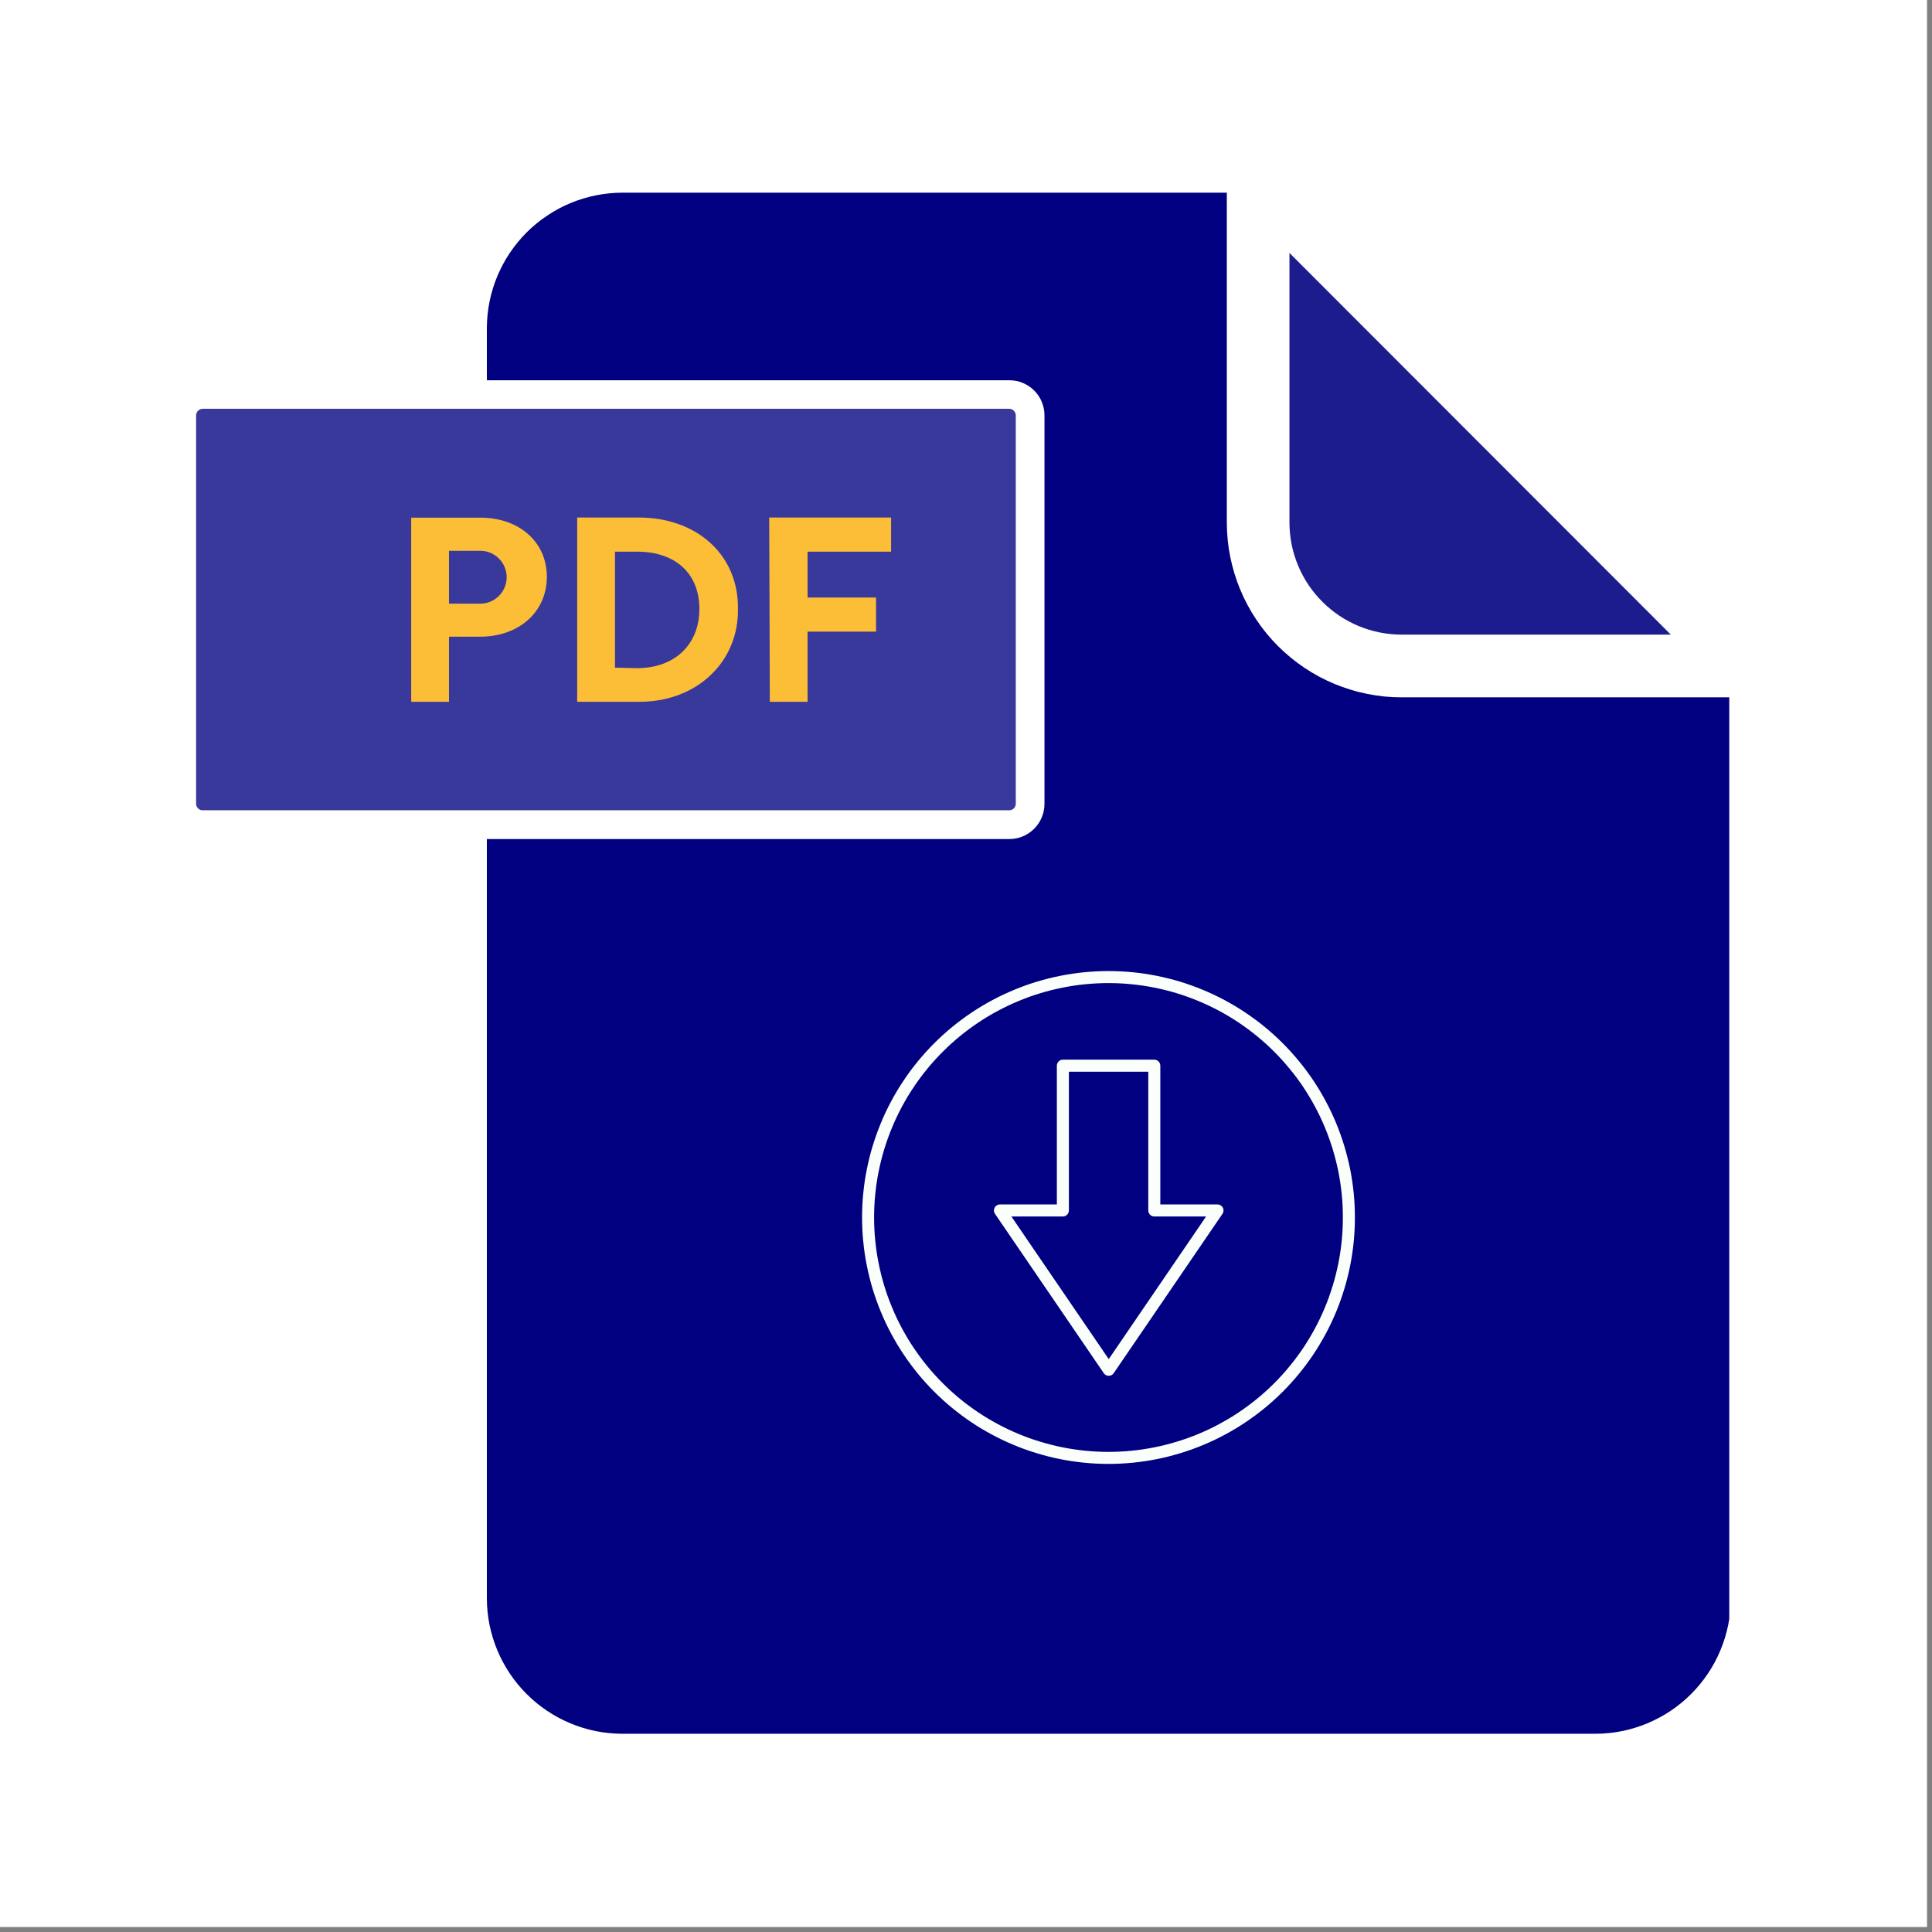
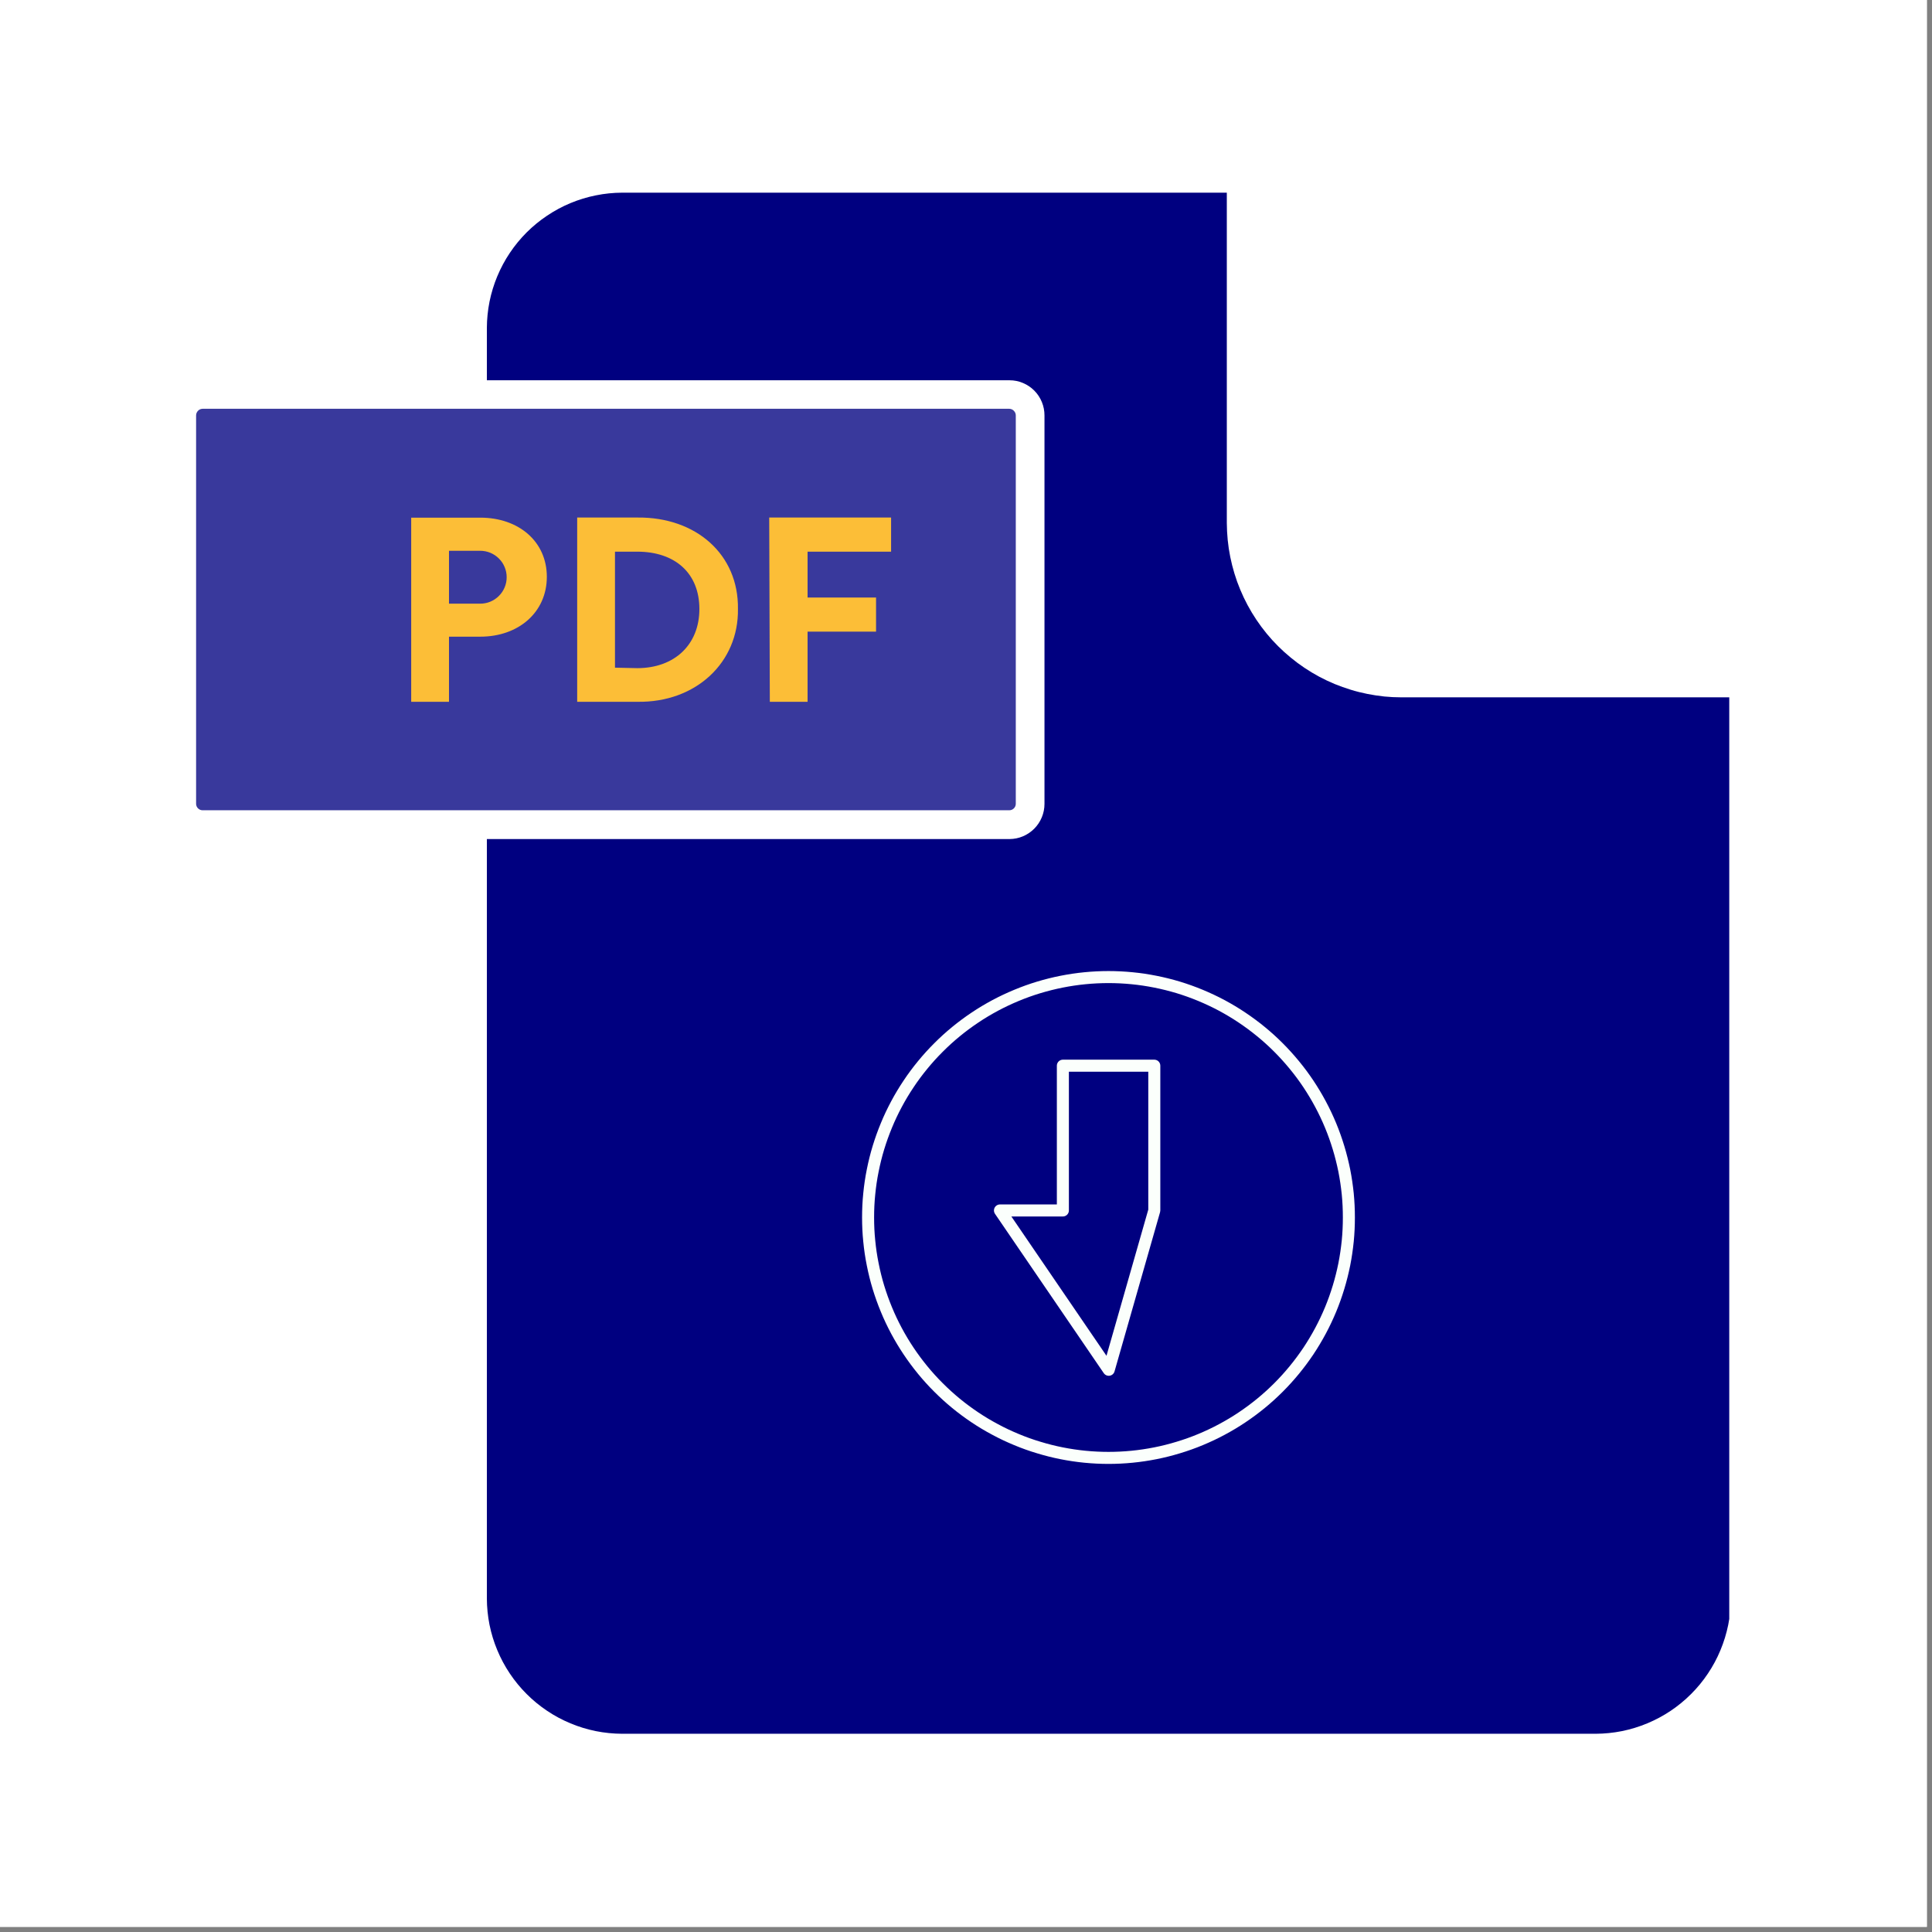
<svg xmlns="http://www.w3.org/2000/svg" width="250" zoomAndPan="magnify" viewBox="0 0 187.5 187.5" height="250" preserveAspectRatio="xMidYMid meet" version="1.0">
  <rect x="0" y="0" width="187.5" height="187.5" fill="#808080" stroke="none" />
  <defs>
    <clipPath id="da2567a578">
      <path d="M 47 18.699 L 167.824 18.699 L 167.824 168.301 L 47 168.301 Z M 47 18.699 " clip-rule="nonzero" />
    </clipPath>
  </defs>
  <path fill="#ffffff" d="M 0 0 L 187 0 L 187 187 L 0 187 Z M 0 0 " fill-opacity="1" fill-rule="nonzero" />
  <path fill="#ffffff" d="M 0 0 L 187 0 L 187 187 L 0 187 Z M 0 0 " fill-opacity="1" fill-rule="nonzero" />
  <g clip-path="url(#da2567a578)">
    <path fill="#000080" d="M 47.25 81.43 L 47.25 155.133 C 47.254 155.992 47.34 156.844 47.508 157.691 C 47.68 158.535 47.93 159.355 48.262 160.148 C 48.594 160.945 48.996 161.699 49.477 162.414 C 49.957 163.133 50.5 163.793 51.109 164.402 C 51.719 165.012 52.379 165.555 53.098 166.035 C 53.812 166.516 54.566 166.918 55.363 167.25 C 56.156 167.582 56.977 167.832 57.824 168.004 C 58.668 168.172 59.52 168.258 60.383 168.262 L 154.852 168.262 C 155.711 168.258 156.566 168.172 157.41 168.004 C 158.254 167.832 159.074 167.582 159.867 167.25 C 160.664 166.918 161.418 166.516 162.137 166.035 C 162.852 165.555 163.512 165.012 164.121 164.402 C 164.73 163.793 165.277 163.133 165.754 162.414 C 166.234 161.699 166.641 160.945 166.969 160.148 C 167.301 159.355 167.551 158.535 167.723 157.691 C 167.895 156.844 167.98 155.992 167.984 155.133 L 167.984 67.676 L 135.996 67.676 C 135.441 67.676 134.887 67.648 134.336 67.594 C 133.785 67.535 133.238 67.453 132.695 67.344 C 132.152 67.234 131.613 67.102 131.086 66.938 C 130.555 66.777 130.035 66.59 129.52 66.379 C 129.008 66.164 128.508 65.93 128.02 65.668 C 127.531 65.406 127.059 65.121 126.598 64.812 C 126.137 64.504 125.691 64.172 125.266 63.82 C 124.836 63.469 124.426 63.098 124.035 62.707 C 123.641 62.316 123.27 61.906 122.918 61.477 C 122.566 61.047 122.238 60.605 121.93 60.145 C 121.621 59.684 121.336 59.207 121.074 58.719 C 120.812 58.23 120.574 57.73 120.363 57.219 C 120.148 56.707 119.961 56.188 119.801 55.656 C 119.641 55.125 119.504 54.59 119.395 54.047 C 119.285 53.504 119.203 52.953 119.148 52.402 C 119.094 51.852 119.066 51.301 119.062 50.746 L 119.062 18.699 L 60.383 18.699 C 59.52 18.703 58.668 18.789 57.824 18.961 C 56.977 19.129 56.156 19.383 55.363 19.711 C 54.566 20.043 53.812 20.449 53.098 20.93 C 52.379 21.406 51.719 21.953 51.109 22.559 C 50.5 23.168 49.957 23.832 49.477 24.547 C 48.996 25.262 48.594 26.02 48.262 26.812 C 47.93 27.609 47.68 28.43 47.508 29.273 C 47.34 30.117 47.254 30.973 47.25 31.832 L 47.25 36.906 L 97.977 36.906 C 98.43 36.906 98.863 36.992 99.277 37.168 C 99.695 37.344 100.062 37.59 100.379 37.91 C 100.699 38.23 100.941 38.602 101.113 39.02 C 101.285 39.438 101.367 39.871 101.367 40.32 L 101.367 78.016 C 101.367 78.465 101.281 78.898 101.109 79.316 C 100.938 79.73 100.691 80.102 100.375 80.422 C 100.059 80.738 99.691 80.988 99.277 81.164 C 98.859 81.34 98.43 81.426 97.977 81.43 Z M 47.25 81.43 " fill-opacity="1" fill-rule="evenodd" />
  </g>
-   <path fill="#1c1c8e" d="M 125.141 24.547 L 125.141 50.734 C 125.145 51.449 125.215 52.152 125.355 52.852 C 125.496 53.547 125.703 54.227 125.977 54.883 C 126.25 55.539 126.586 56.164 126.98 56.758 C 127.379 57.348 127.828 57.895 128.332 58.398 C 128.836 58.902 129.383 59.352 129.973 59.75 C 130.566 60.145 131.191 60.48 131.848 60.754 C 132.504 61.027 133.184 61.234 133.879 61.375 C 134.578 61.516 135.281 61.586 135.996 61.59 L 162.152 61.59 Z M 125.141 24.547 " fill-opacity="1" fill-rule="evenodd" />
  <path fill="#39399c" d="M 19.656 39.672 L 97.957 39.672 C 98.133 39.68 98.281 39.746 98.398 39.871 C 98.52 39.996 98.582 40.148 98.582 40.32 L 98.582 78.016 C 98.578 78.184 98.516 78.332 98.395 78.453 C 98.273 78.57 98.129 78.633 97.957 78.637 L 19.656 78.637 C 19.484 78.633 19.34 78.57 19.219 78.453 C 19.098 78.332 19.035 78.184 19.031 78.016 L 19.031 40.32 C 19.031 40.148 19.094 39.996 19.211 39.871 C 19.332 39.746 19.48 39.68 19.656 39.672 Z M 19.656 39.672 " fill-opacity="1" fill-rule="evenodd" />
  <path fill="#fcbe37" d="M 39.906 68.109 L 43.574 68.109 L 43.574 61.789 L 46.609 61.789 C 50.352 61.789 53.07 59.398 53.07 55.98 C 53.07 52.562 50.352 50.238 46.609 50.238 L 39.906 50.238 Z M 43.574 58.586 L 43.574 53.453 L 46.609 53.453 C 46.949 53.453 47.273 53.52 47.59 53.648 C 47.902 53.781 48.18 53.965 48.422 54.207 C 48.66 54.445 48.848 54.723 48.977 55.039 C 49.109 55.352 49.172 55.68 49.172 56.02 C 49.172 56.359 49.109 56.688 48.977 57 C 48.848 57.316 48.66 57.594 48.422 57.832 C 48.18 58.074 47.902 58.258 47.59 58.391 C 47.273 58.52 46.949 58.586 46.609 58.586 Z M 56.016 68.109 L 61.875 68.109 C 67.551 68.195 71.695 64.277 71.617 59.102 C 71.695 53.809 67.551 50.172 61.875 50.227 L 56.016 50.227 Z M 59.684 64.797 L 59.684 53.539 L 61.844 53.539 C 65.512 53.539 67.875 55.625 67.875 59.102 C 67.875 62.574 65.453 64.844 61.844 64.844 Z M 74.711 68.109 L 78.375 68.109 L 78.375 61.301 L 85.02 61.301 L 85.02 57.992 L 78.375 57.992 L 78.375 53.539 L 86.48 53.539 L 86.48 50.227 L 74.652 50.227 Z M 74.711 68.109 " fill-opacity="1" fill-rule="nonzero" />
  <path stroke-linecap="round" transform="matrix(0.957, 0, 0, 0.957, -145.778, -145.823)" fill="none" stroke-linejoin="round" d="M 264.741 251.46 C 265.537 251.46 266.333 251.5 267.129 251.578 C 267.925 251.655 268.712 251.774 269.496 251.929 C 270.28 252.084 271.055 252.28 271.818 252.508 C 272.581 252.741 273.332 253.01 274.071 253.316 C 274.806 253.623 275.528 253.961 276.234 254.337 C 276.936 254.716 277.622 255.124 278.283 255.569 C 278.948 256.014 279.589 256.488 280.205 256.994 C 280.825 257.5 281.413 258.034 281.98 258.602 C 282.543 259.165 283.078 259.757 283.584 260.373 C 284.094 260.989 284.568 261.63 285.013 262.295 C 285.453 262.96 285.866 263.642 286.241 264.348 C 286.617 265.05 286.959 265.772 287.265 266.511 C 287.571 267.25 287.837 268.001 288.069 268.764 C 288.302 269.527 288.494 270.302 288.653 271.082 C 288.808 271.865 288.922 272.657 289.004 273.449 C 289.082 274.245 289.118 275.041 289.118 275.84 C 289.118 276.64 289.082 277.436 289.004 278.228 C 288.922 279.024 288.808 279.811 288.653 280.595 C 288.494 281.379 288.302 282.154 288.069 282.917 C 287.837 283.68 287.571 284.431 287.265 285.17 C 286.959 285.909 286.617 286.627 286.241 287.333 C 285.866 288.035 285.453 288.721 285.013 289.386 C 284.568 290.047 284.094 290.688 283.584 291.308 C 283.078 291.924 282.543 292.516 281.98 293.079 C 281.413 293.643 280.825 294.181 280.205 294.687 C 279.589 295.193 278.948 295.667 278.283 296.112 C 277.622 296.556 276.936 296.965 276.234 297.34 C 275.528 297.72 274.806 298.058 274.071 298.364 C 273.332 298.671 272.581 298.94 271.818 299.168 C 271.055 299.401 270.28 299.597 269.496 299.752 C 268.712 299.907 267.925 300.025 267.129 300.103 C 266.333 300.181 265.537 300.221 264.741 300.221 C 263.942 300.221 263.146 300.181 262.35 300.103 C 261.554 300.025 260.766 299.907 259.983 299.752 C 259.199 299.597 258.428 299.401 257.665 299.168 C 256.897 298.94 256.147 298.671 255.412 298.364 C 254.673 298.058 253.951 297.72 253.249 297.34 C 252.543 296.965 251.857 296.556 251.196 296.112 C 250.531 295.667 249.89 295.193 249.274 294.687 C 248.658 294.181 248.066 293.643 247.503 293.079 C 246.935 292.516 246.401 291.924 245.895 291.308 C 245.389 290.688 244.911 290.047 244.47 289.386 C 244.025 288.721 243.613 288.035 243.238 287.333 C 242.862 286.627 242.519 285.909 242.217 285.17 C 241.911 284.431 241.642 283.68 241.409 282.917 C 241.177 282.154 240.985 281.379 240.83 280.595 C 240.671 279.811 240.556 279.024 240.479 278.228 C 240.397 277.436 240.361 276.64 240.361 275.84 C 240.361 275.041 240.397 274.245 240.479 273.449 C 240.556 272.657 240.671 271.865 240.83 271.082 C 240.985 270.302 241.177 269.527 241.409 268.764 C 241.642 268.001 241.911 267.25 242.217 266.511 C 242.519 265.772 242.862 265.05 243.238 264.348 C 243.613 263.642 244.025 262.96 244.47 262.295 C 244.911 261.63 245.389 260.989 245.895 260.373 C 246.401 259.757 246.935 259.165 247.503 258.602 C 248.066 258.034 248.658 257.5 249.274 256.994 C 249.89 256.488 250.531 256.014 251.196 255.569 C 251.857 255.124 252.543 254.716 253.249 254.337 C 253.951 253.961 254.673 253.623 255.412 253.316 C 256.147 253.01 256.897 252.741 257.665 252.508 C 258.428 252.28 259.199 252.084 259.983 251.929 C 260.766 251.774 261.554 251.655 262.35 251.578 C 263.146 251.5 263.942 251.46 264.741 251.46 Z M 264.741 251.46 " stroke="#fbfffc" stroke-width="1.22" stroke-opacity="1" stroke-miterlimit="4" />
-   <path stroke-linecap="round" transform="matrix(0.957, 0, 0, 0.957, 19.032, 18.7)" fill="none" stroke-linejoin="round" d="M 87.899 88.532 L 97.171 88.532 L 97.171 103.212 L 103.579 103.212 L 92.551 119.369 L 81.52 103.212 L 87.899 103.212 Z M 87.899 88.532 " stroke="#fbfffc" stroke-width="1.22" stroke-opacity="1" stroke-miterlimit="4" />
+   <path stroke-linecap="round" transform="matrix(0.957, 0, 0, 0.957, 19.032, 18.7)" fill="none" stroke-linejoin="round" d="M 87.899 88.532 L 97.171 88.532 L 97.171 103.212 L 92.551 119.369 L 81.52 103.212 L 87.899 103.212 Z M 87.899 88.532 " stroke="#fbfffc" stroke-width="1.22" stroke-opacity="1" stroke-miterlimit="4" />
</svg>